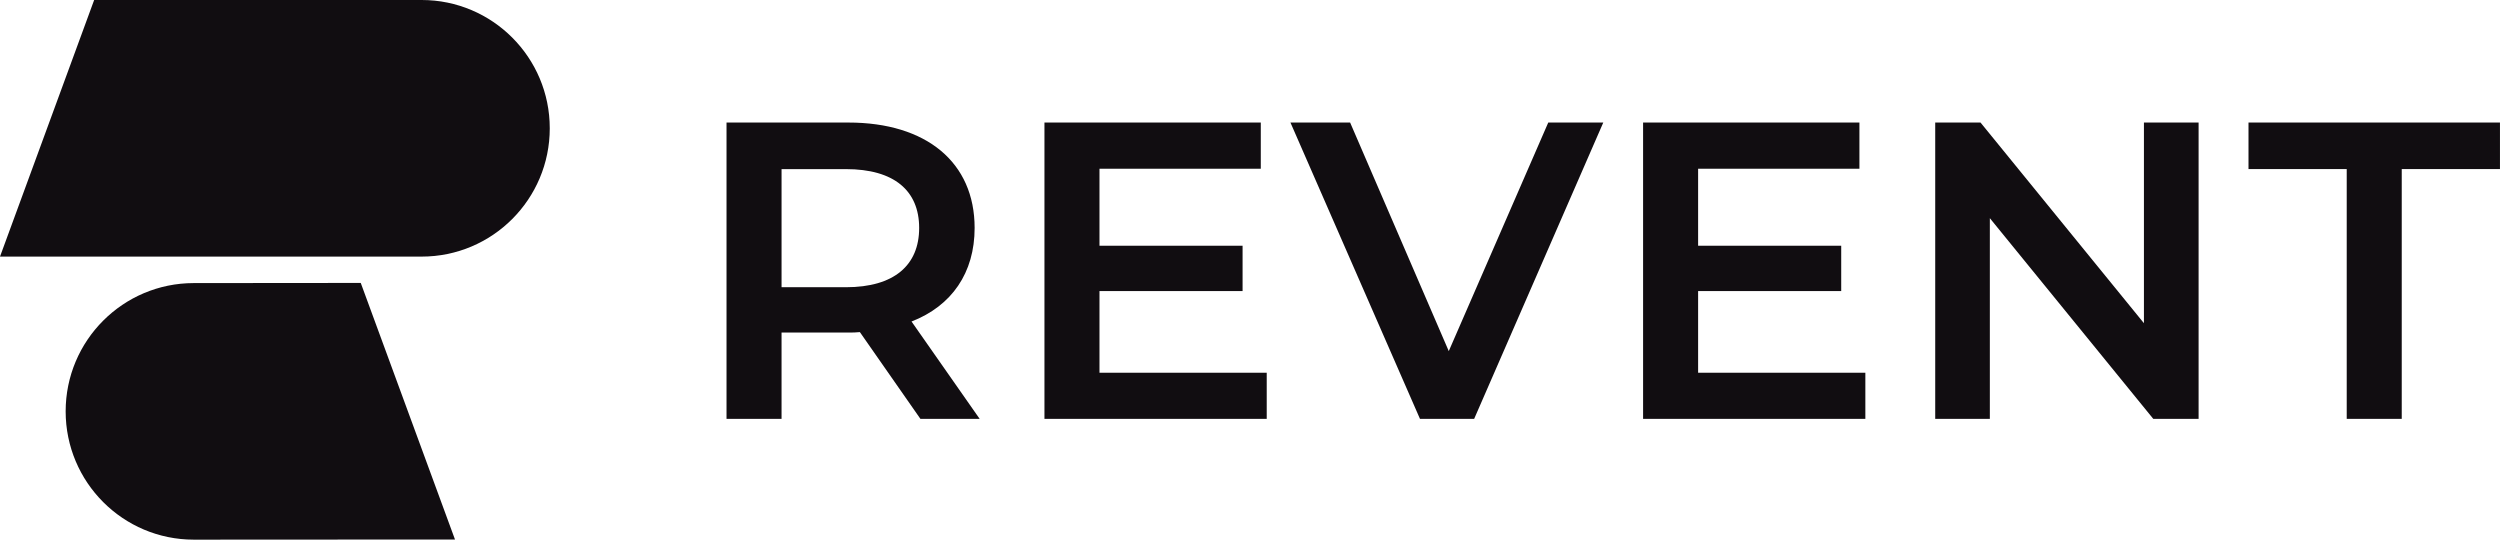
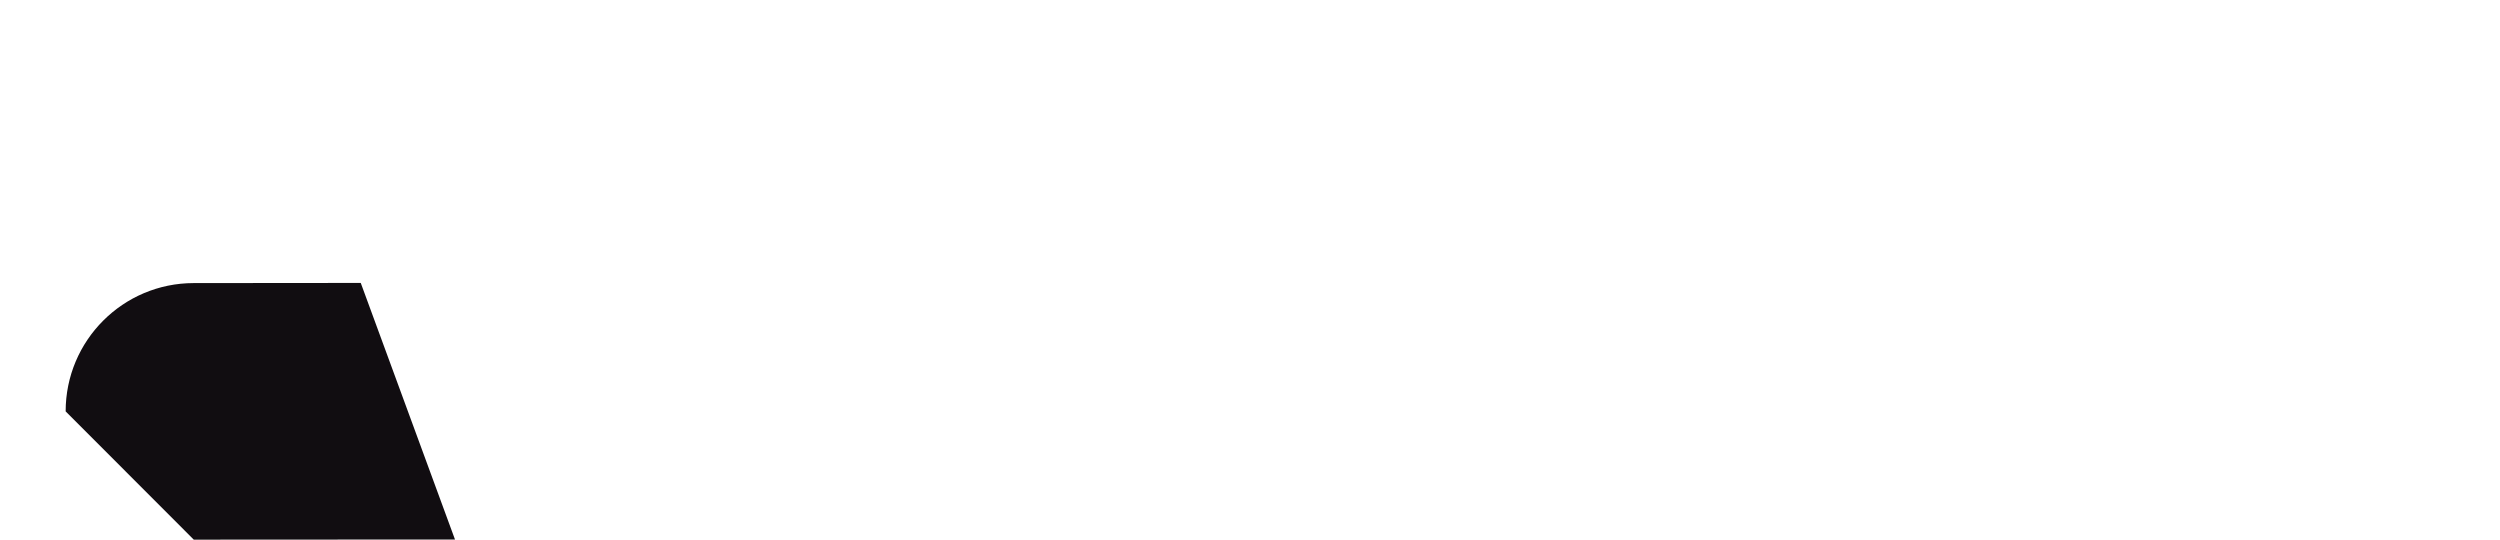
<svg xmlns="http://www.w3.org/2000/svg" id="Ebene_1" data-name="Ebene 1" viewBox="0 0 682.39 147.31">
-   <path d="M640.55,114.34h15.02V46.15h26.81v-12.71h-68.64v12.71h26.81v68.18ZM585.2,33.44v54.78l-44.61-54.78h-12.36v80.89h14.91v-54.78l44.61,54.78h12.37V33.44h-14.91ZM463.51,101.74v-22.3h39.06v-12.36h-39.06v-21.03h44.03v-12.6h-59.05v80.89h60.67v-12.6h-45.65ZM422.61,33.44l-27.16,62.4-26.93-62.4h-16.29l35.36,80.89h14.79l35.25-80.89h-15.02ZM300.11,101.74v-22.3h39.06v-12.36h-39.06v-21.03h44.03v-12.6h-59.05v80.89h60.67v-12.6h-45.65ZM250.89,62.22c0,10.17-6.82,16.18-19.99,16.18h-17.57v-32.24h17.57c13.17,0,19.99,5.89,19.99,16.06M267.41,114.34l-18.6-26.58c10.98-4.28,17.22-13.29,17.22-25.54,0-17.91-13.17-28.77-34.44-28.77h-33.28v80.89h15.02v-23.57h18.26c1.04,0,2.08,0,3.12-.12l16.53,23.69h16.18Z" fill="#110d11" />
-   <path d="M150.06,35.02c0-19.34-15.66-35.02-34.97-35.02H25.7S0,70.04,0,70.04h115.09c19.31,0,34.97-15.68,34.97-35.02" fill="#110d11" />
-   <path d="M17.92,112.29c0-19.34,15.66-35.02,34.97-35.02l45.58-.04,25.72,70.03-71.3.04c-19.31,0-34.97-15.68-34.97-35.02" fill="#110d11" />
+   <path d="M17.92,112.29c0-19.34,15.66-35.02,34.97-35.02l45.58-.04,25.72,70.03-71.3.04" fill="#110d11" />
</svg>